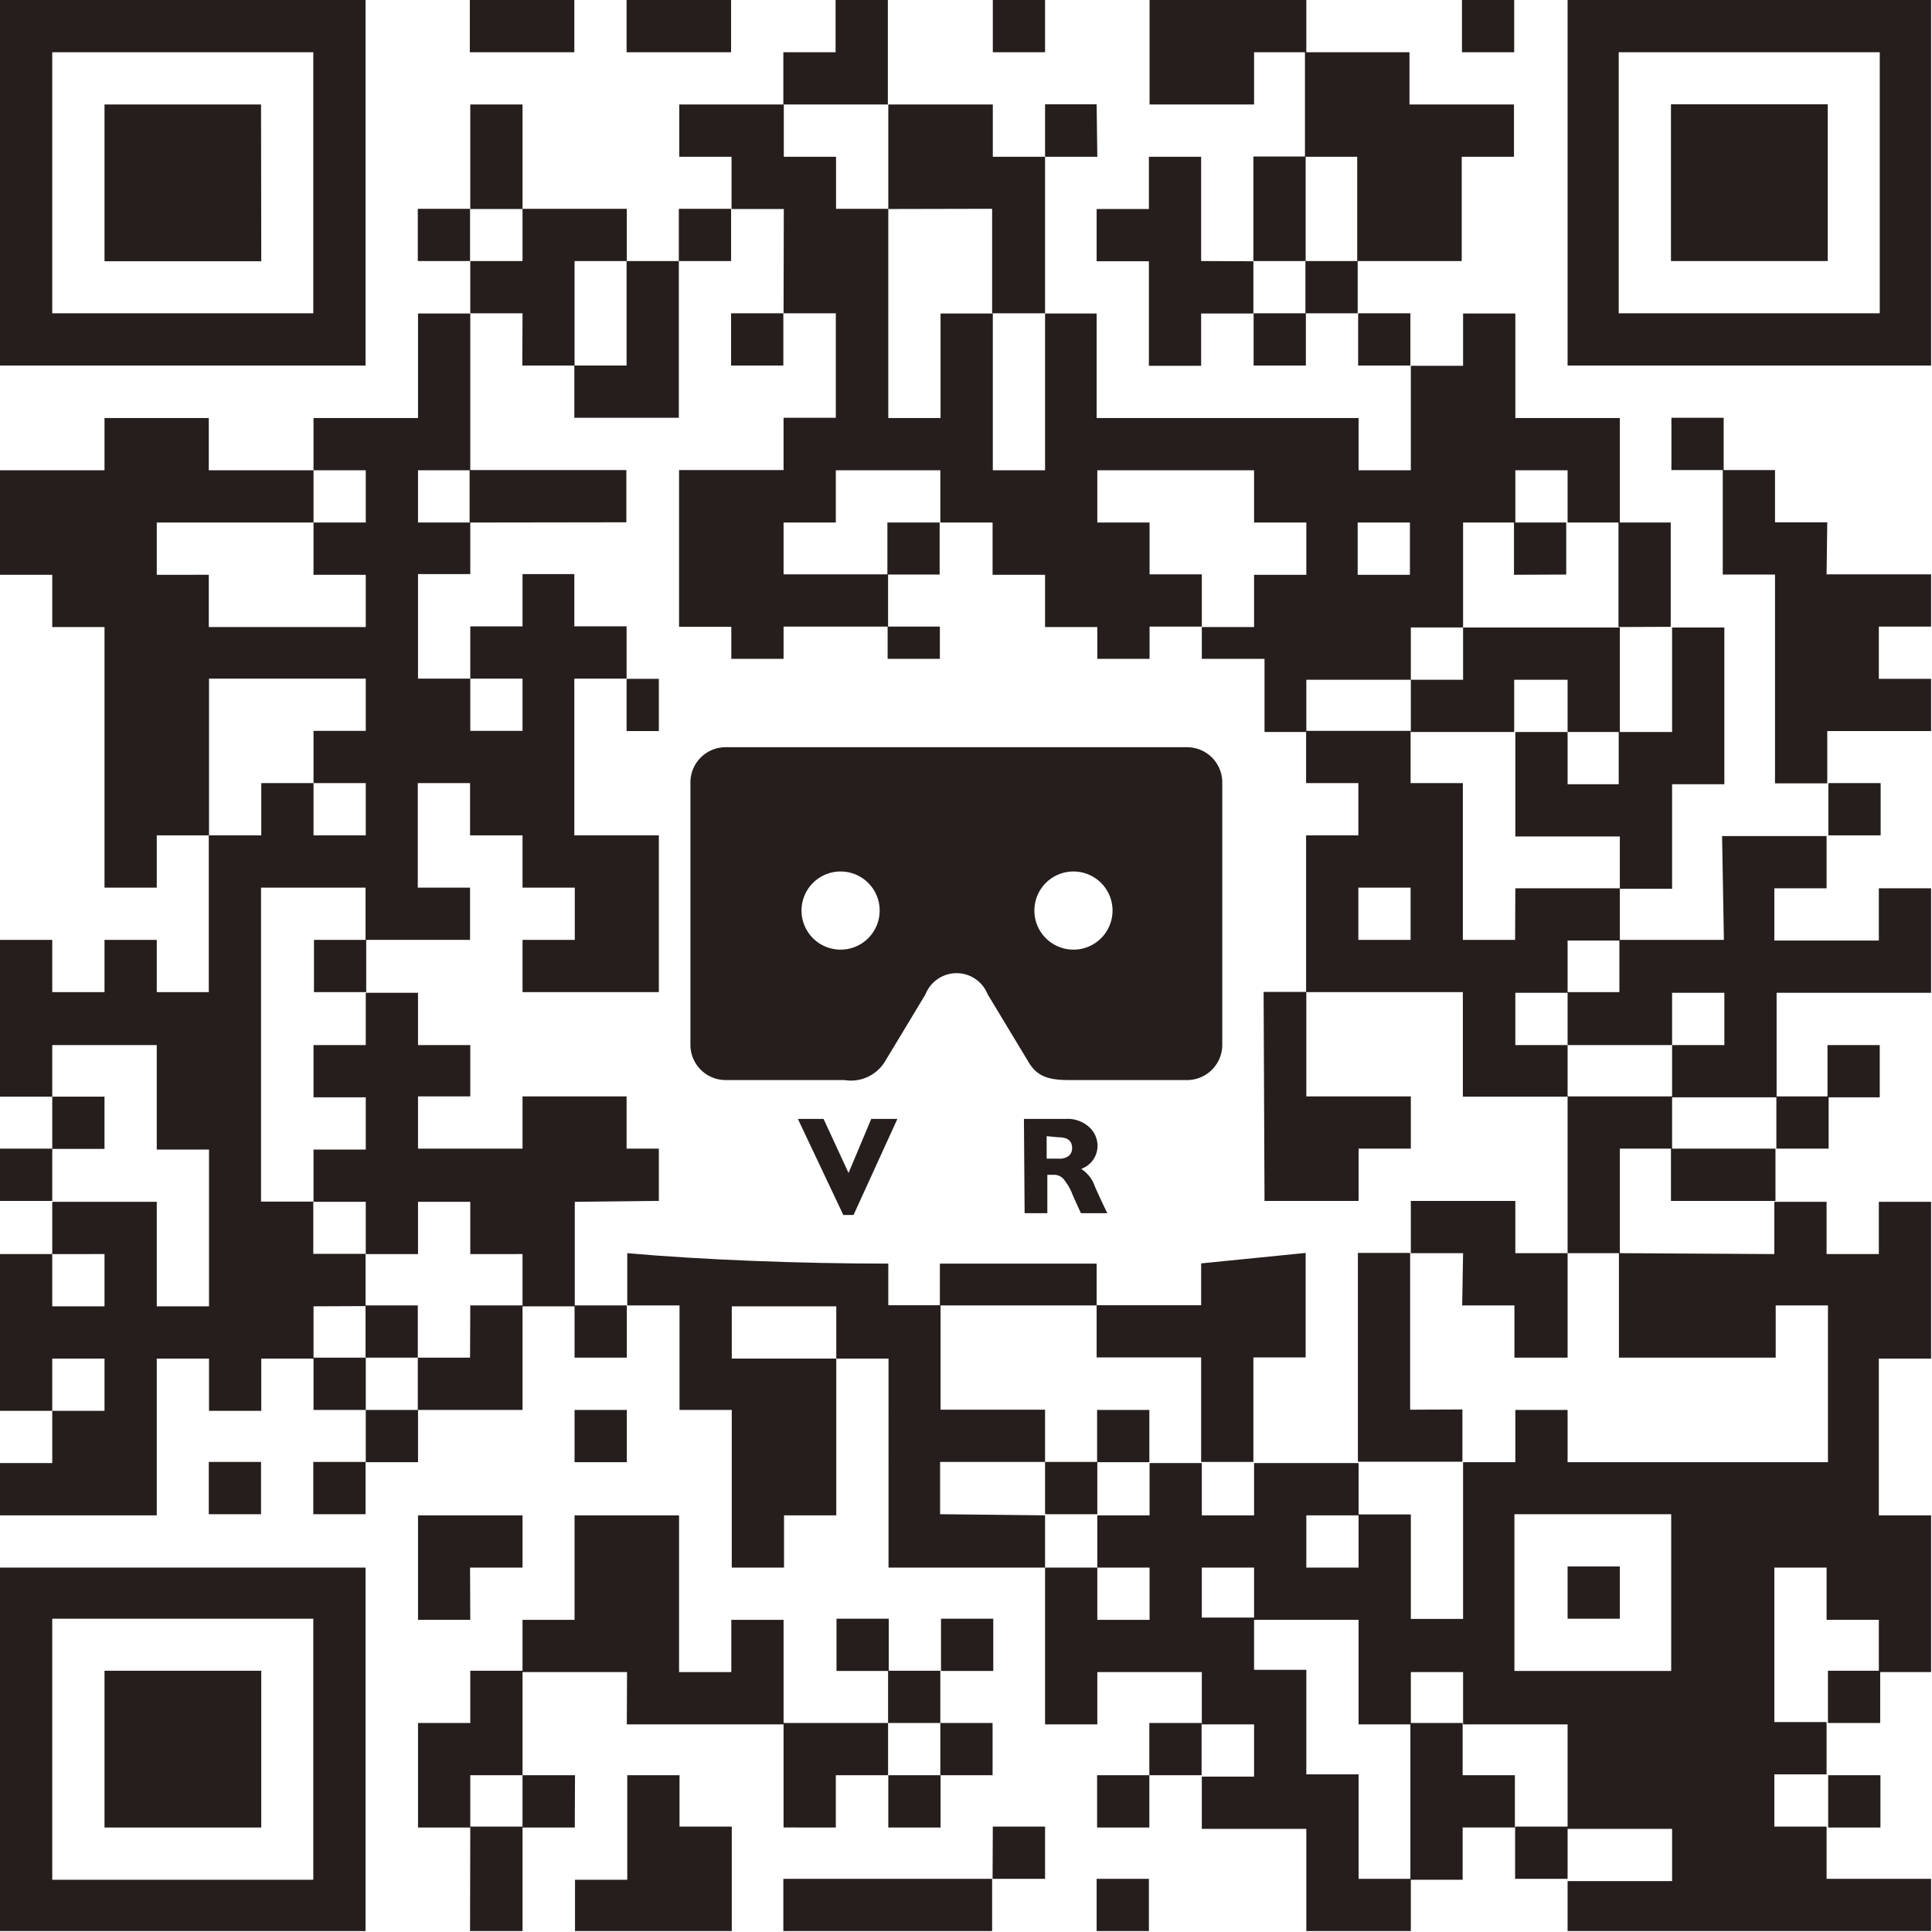
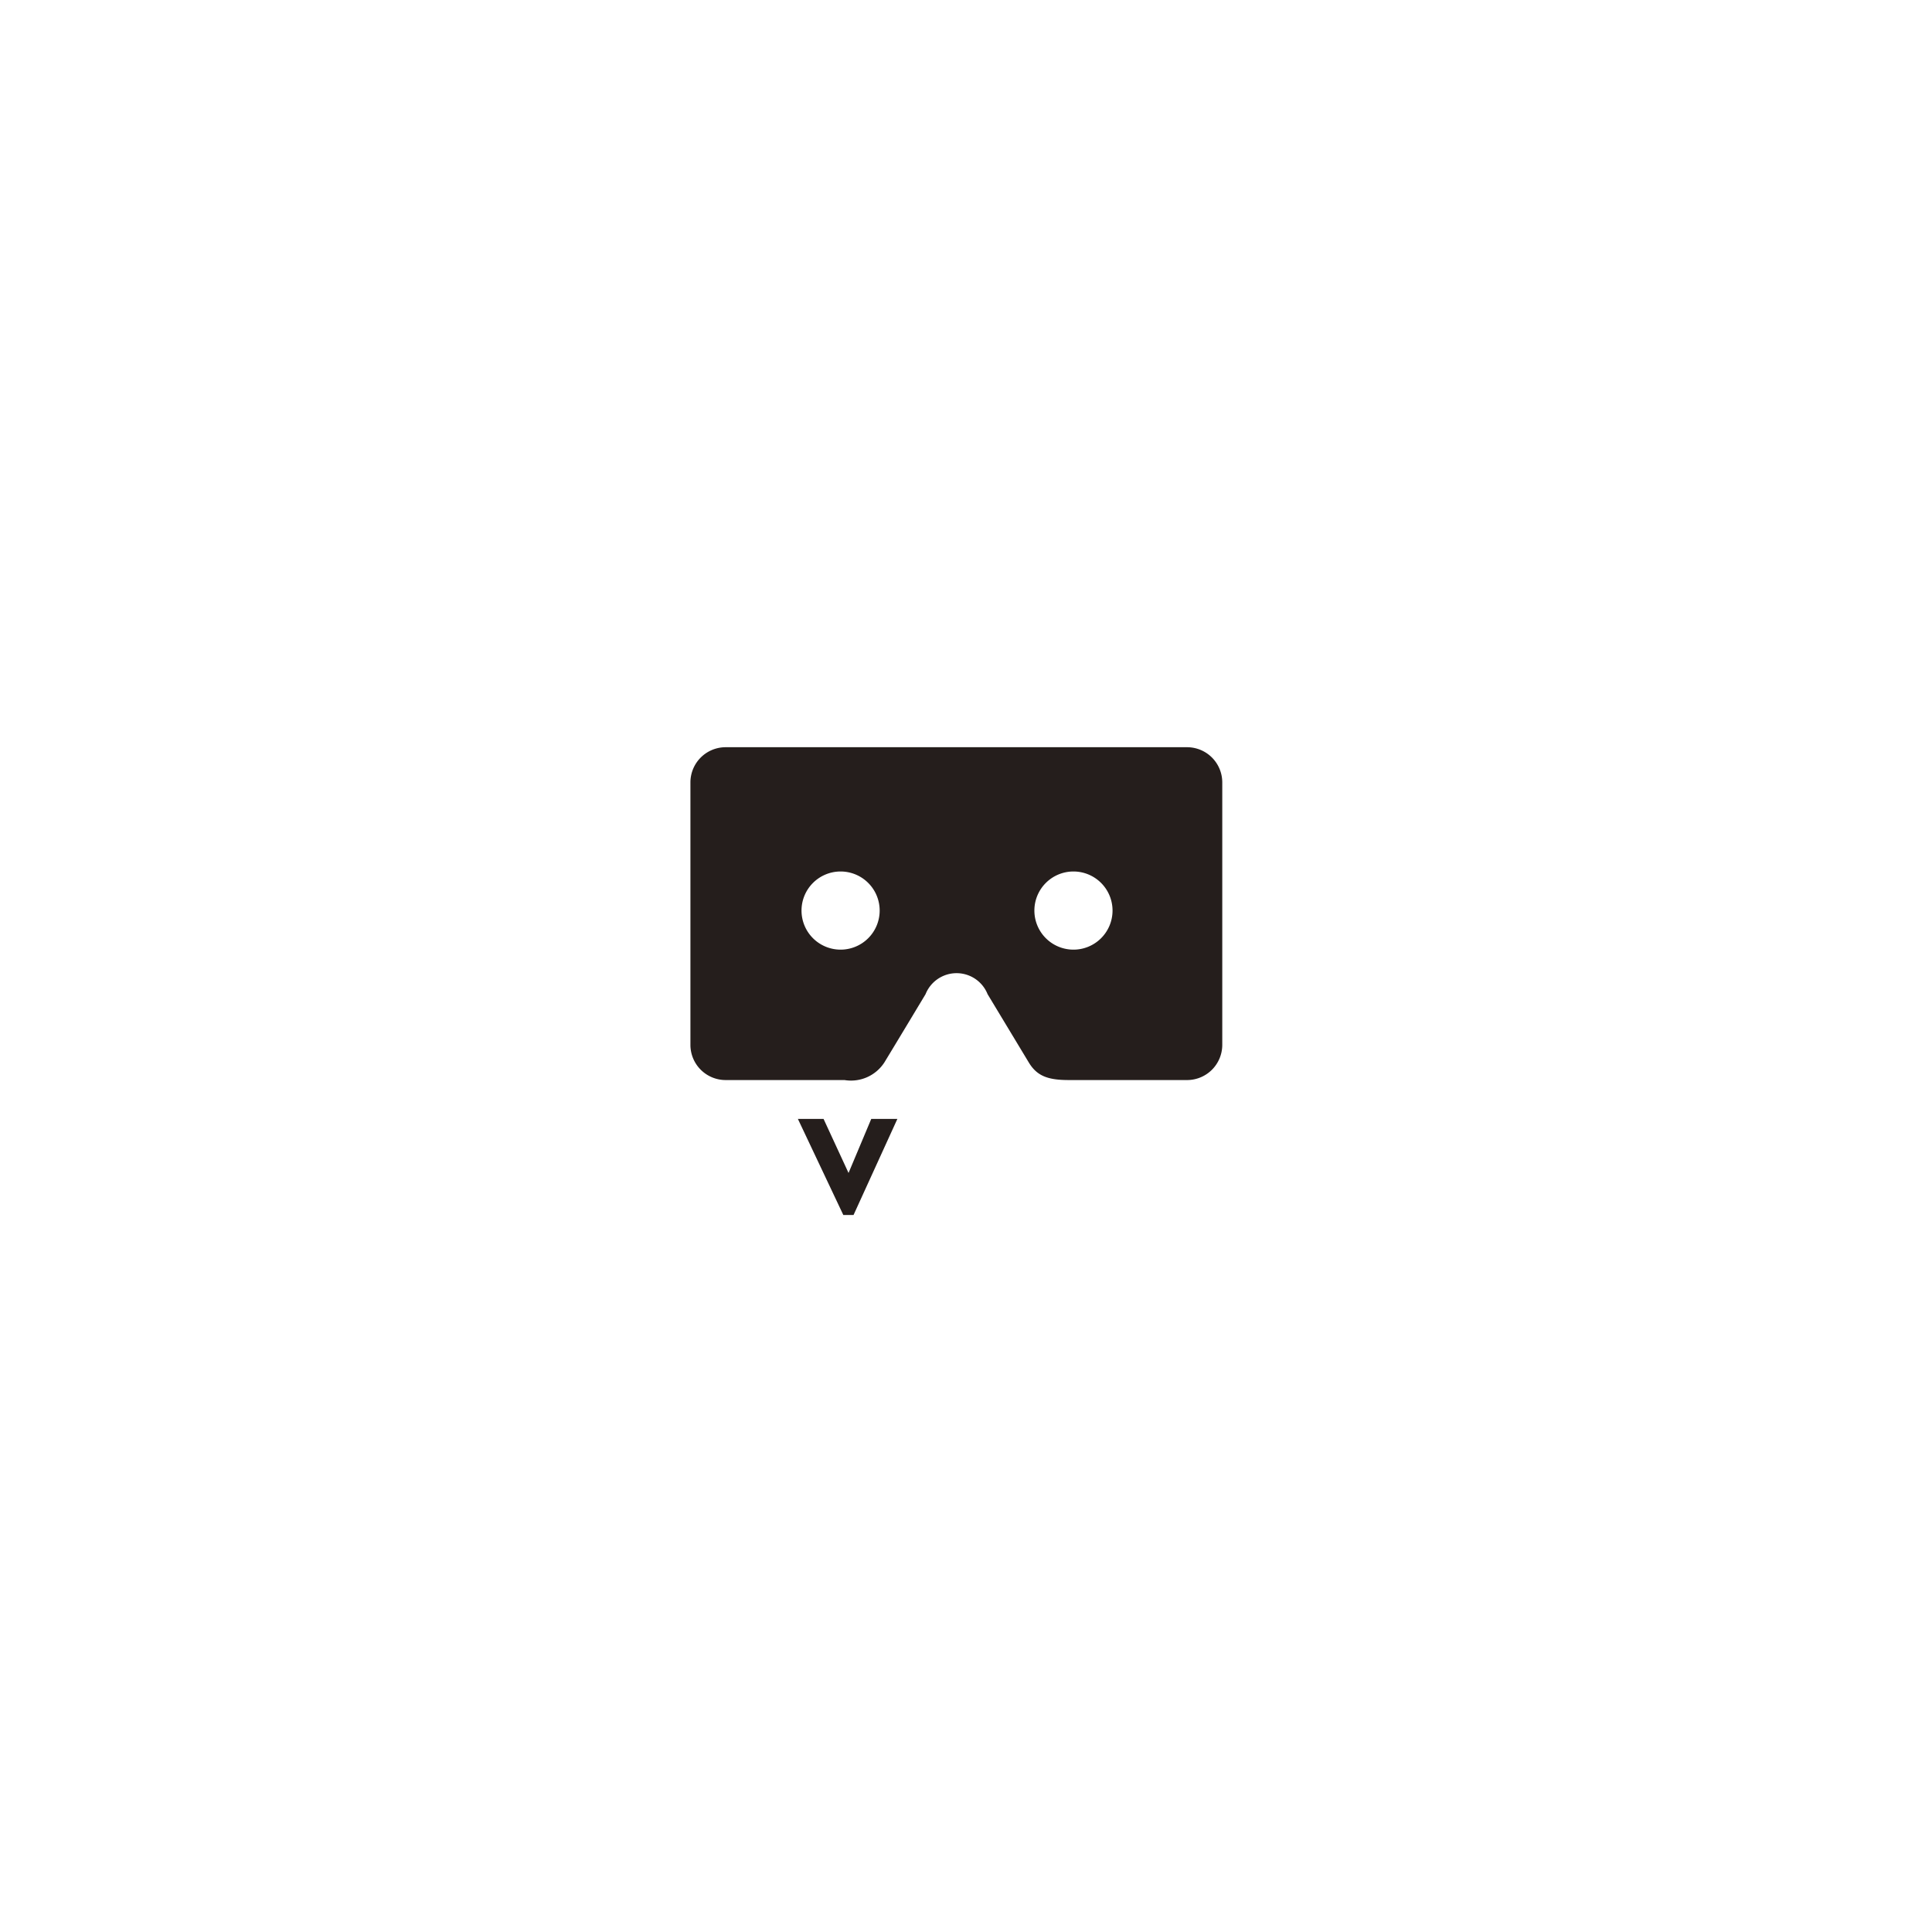
<svg xmlns="http://www.w3.org/2000/svg" id="レイヤー_1" data-name="レイヤー 1" width="85.04" height="85.04" viewBox="0 0 85.04 85.04">
  <defs>
    <style>.cls-1{fill:#251e1c;}</style>
  </defs>
  <title>3D-QR</title>
  <path class="cls-1" d="M52.26,32.89H31.93a1.55,1.55,0,0,0-1.54,1.54V46a1.55,1.55,0,0,0,1.54,1.54h5.24a1.75,1.75,0,0,0,1.76-.78c.5-.82,1.81-3,1.81-3a1.47,1.47,0,0,1,2.73,0l1.81,3c.36.6.84.78,1.76.78h5.24A1.55,1.55,0,0,0,53.8,46V34.43A1.55,1.55,0,0,0,52.26,32.89ZM37,41.8a1.72,1.72,0,1,1,1.72-1.72A1.72,1.72,0,0,1,37,41.8Zm10.25,0a1.72,1.72,0,1,1,1.72-1.72A1.72,1.72,0,0,1,47.22,41.8Z" />
  <path class="cls-1" d="M39.5,49.25l-1.93,4.23h-.45l-2-4.23h1.13l1.1,2.38,1-2.38Z" />
-   <path class="cls-1" d="M45.07,49.25h1.86a1.4,1.4,0,0,1,1,.35,1.12,1.12,0,0,1,.38.85,1.08,1.08,0,0,1-.72,1,1.47,1.47,0,0,1,.6.77q.28.63.55,1.18H47.58q-.1-.21-.36-.79a2.44,2.44,0,0,0-.43-.74.57.57,0,0,0-.39-.16h-.3v1.69h-1Zm1,.76V51h.55a.65.65,0,0,0,.42-.12.43.43,0,0,0,.15-.35q0-.47-.59-.47Z" />
  <g id="パス_1" data-name="パス 1">
-     <path class="cls-1" d="M16.09,0H0V16.09H16.09Zm-2.3,13.79H2.3V2.3H13.79ZM25.28,0h-4.6V2.3h4.6Zm6.9,0h-4.6V2.3h4.6Zm6.9,0h-2.3V2.3h-2.3V4.6h4.6ZM46,0h-2.3V2.3H46Zm4.6,0V4.6h4.6V2.3h2.3V0ZM66.65,0h-2.3V2.3h2.3ZM69,0V16.09H85V0ZM82.74,13.79H71.25V2.3H82.74Zm-23-2.3h4.6V6.9h2.3V4.6h-4.6V2.3h-4.6V6.9h2.3ZM11.49,4.6H4.6v6.9h6.9ZM23,4.6h-2.3v4.6H23Zm11.49,9.19h2.3v4.6h-2.3v2.3h-4.6v6.9h2.3V29h2.3V27.58h4.6v-2.3h-4.6V23h2.3v-2.3h4.6V23h2.3v2.3H46v2.3h2.3V29h2.3V27.58h2.3v-2.3h-2.3V23h-2.3v-2.3h6.9V23h2.3v2.3h-2.3v2.3h-2.3V29h2.76v3.22h1.84v-2.3h4.6v-2.3h2.3V23h2.3v-2.3H69V23h2.3v-4.6h-4.6v-4.6h-2.3v2.3h-2.3v4.6h-2.3v-2.3H48.27v-4.6H46v6.9h-2.3v-6.9h-2.3v4.6h-2.3V9.19h-2.3V6.9h-2.3V4.6h-4.6V6.9h2.3v2.3h2.3ZM59.76,23h2.3v2.3h-2.3ZM43.67,9.19v4.6H46V6.9h-2.3V4.6h-4.6v4.6Zm4.6-4.6H46V6.9h2.3Zm32.18,0h-6.9v6.9h6.9Zm-27.58,6.9V6.9h-2.3v2.3h-2.3v2.3h2.3v4.6h2.3v-2.3h2.3v-2.3Zm4.6-4.6h-2.3v4.6h2.3ZM18.39,9.19v2.3h2.3V9.19Zm4.6,6.9h2.3v-4.6h2.3V9.19H23v2.3h-2.3v2.3H23Zm9.19-6.9h-2.3v2.3h2.3Zm-6.9,6.9v2.3h4.6v-6.9h-2.3v4.6Zm32.18-4.6v2.3h2.3v-2.3Zm-41.37,46v-2.3h-2.3v-2.3h-2.3V39.07h4.6v2.3h4.6v-2.3h-2.3v-4.6h2.3v2.3H23v2.3h2.3v2.3H23v2.3h6v-6.9H25.28v-6.9h2.3v-2.3h-2.3v-2.3H23v2.3h-2.3v2.3H23v2.3h-2.3v-2.3h-2.3v-4.6h2.3V23h-2.3v-2.3h2.3v-6.9h-2.3v4.6h-4.6v2.3h2.3V23h-2.3v2.3h2.3v2.3H9.19v-2.3H6.9V23h6.9v-2.3H9.19v-2.3H4.6v2.3H0v4.6H2.3v2.3H4.6V39.07H6.9v-2.3h2.3v-6.9h6.9v2.3h-2.3v2.3h2.3v2.3h-2.3v-2.3h-2.3v2.3H9.19v6.9H6.9v-2.3H4.6v2.3H2.3v-2.3H0v6.9H2.3V46H6.9v4.6h2.3v6.9H6.9v-4.6H2.3v2.3H4.6v2.3H2.3v-2.3H0v6.9H2.3v-2.3H4.6v2.3H2.3v2.3H0v2.3H6.9v-6.9h2.3v2.3h2.3v-2.3h2.3v-2.3ZM32.18,16.09h2.3v-2.3h-2.3Zm23,0h2.3v-2.3h-2.3Zm4.6-2.3v2.3h2.3v-2.3Zm13.79,4.6v2.3h2.3v-2.3Zm-46,4.6v-2.3h-6.9V23Zm52.86,0h-2.3v-2.3h-2.3v4.6h2.3v9.19h2.3v-2.3H85v-2.3h-2.3v-2.3H85v-2.3h-4.6Zm-41.37,2.3h2.3V23h-2.3Zm29.88,0V23h-2.3v2.3Zm4.6,2.3V23h-2.3v4.6ZM41.37,29V27.58h-2.3V29Zm25.28,3.22v-2.3H69v2.3h2.3v-4.6h-6.9v2.3h-2.3v2.3Zm4.6,0v2.3H69v-2.3h-2.3v4.6h4.6v2.3h2.3v-4.6h2.3v-6.9h-2.3v4.6ZM29,32.18v-2.3H27.58v2.3Zm37.69,9.19h-2.3v-6.9h-2.3v-2.3h-4.6v2.3h2.3v2.3h-2.3v6.9h6.9v4.6H69V46h-2.3v-2.3H69v-2.3h2.3v-2.3h-4.6Zm-4.6,0h-2.3v-2.3h2.3Zm20.69-4.6v-2.3h-2.3v2.3Zm-6.9,4.6h-4.6v2.3H69V46h4.6v-2.3h2.3V46h-2.3v2.3h4.6v-4.6H85v-4.6h-2.3v2.3h-4.6v-2.3h2.3v-2.3h-4.6Zm-62.06,2.3h2.3v-2.3h-2.3ZM29,52.86v-2.3H27.58v-2.3H23v2.3h-4.6v-2.3h2.3V46h-2.3v-2.3h-2.3V46h-2.3v2.3h2.3v2.3h-2.3v2.3h2.3v2.3h2.3v-2.3h2.3v2.3H23v2.3h2.3v-4.6Zm26.66,0h4.14v-2.3h2.3v-2.3h-4.6v-4.6H55.62ZM82.74,46h-2.3v2.3h2.3ZM4.6,48.27H2.3v2.3H4.6ZM69,55.16h2.3v-4.6h2.3v-2.3H69Zm11.49-4.6v-2.3h-2.3v2.3ZM0,50.56v2.3H2.3v-2.3Zm73.55,2.3h4.6v-2.3h-4.6Zm-9.19,4.6h2.3v2.3H69v-4.6h-2.3v-2.3h-4.6v2.3h2.3Zm6.9-2.3v4.6h6.9v-2.3h2.3v6.9H69v-2.3h-2.3v2.3h-2.3v6.9h-2.3v-4.6h-2.3V69h-2.3v-2.3h2.3v-2.3h-4.6v2.3h-2.3v-2.3h-2.3v2.3h-2.3V69h2.3v2.3h-2.3V69H46v6.9h2.3v-2.3h4.6v2.3h2.3v2.3h-2.3v2.3h4.6V85h4.6v-2.3h-2.3v-4.6h-2.3v-4.6h-2.3v-2.3h-2.3V69h2.3v2.3h4.6v4.6h2.3v-2.3h2.3v2.3H69v4.6h4.6v2.3H69V85H85v-2.3h-4.6v-2.3h-2.3v-2.3h2.3v-2.3h-2.3V69h2.3v2.3h2.3v2.3H85v-6.9h-2.3v-6.9H85v-6.9h-2.3v2.3h-2.3v-2.3h-2.3v2.3Zm2.3,18.39h-6.9v-6.9h6.9Zm-32.18-6.9v-2.3H46v-2.3h-4.6v-4.6h-2.3V55.62c-3.92,0-8.24-.17-11.49-.46v2.3h2.3v4.6h2.3V69h2.3v-2.3h2.3v-6.9h-4.6v-2.3h4.6v2.3h2.3V69H46v-2.3Zm16.09-6.9v-4.6l-4.6.46v1.84h-4.6v2.3h4.6v4.6h2.3v-4.6Zm4.6,2.3v-6.9h-2.3v9.19h4.6v-2.3ZM48.27,55.62h-6.9v1.84h6.9ZM18.39,59.76v-2.3h-2.3v2.3Zm2.3,0h-2.3v2.3H23v-4.6h-2.3Zm4.6,0h2.3v-2.3h-2.3Zm-11.49,0v2.3h2.3v-2.3Zm2.3,4.6h2.3v-2.3h-2.3Zm9.19-2.3v2.3h2.3v-2.3Zm23,0v2.3h2.3v-2.3ZM9.19,64.35v2.3h2.3v-2.3Zm4.6,2.3h2.3v-2.3h-2.3ZM46,64.35v2.3h2.3v-2.3ZM20.69,69H23v-2.3h-4.6v4.6h2.3Zm6.9,6.9h6.9v-4.6h-2.3v2.3h-2.3v-6.9h-4.6v4.6H23v2.3h4.6ZM0,85H16.09V69H0ZM2.3,71.25H13.79V82.74H2.3Zm69-2.3H69v2.3h2.3Zm-34.48,2.3v2.3h2.3v-2.3Zm6.9,0h-2.3v2.3h2.3ZM4.6,80.44h6.9v-6.9H4.6ZM23,78.14v-4.6h-2.3v2.3h-2.3v4.6h2.3v-2.3Zm18.39-4.6h-2.3v2.3h2.3Zm39.07,2.3h2.3v-2.3h-2.3Zm-43.67,4.6v-2.3h2.3v-2.3h-4.6v4.6Zm6.9-2.3v-2.3h-2.3v2.3Zm6.9-2.3v2.3h2.3v-2.3Zm13.79,2.3v-2.3h-2.3v6.9h2.3v-2.3h2.3v-2.3Zm-39.07,0H23v2.3h2.3Zm4.6,0h-2.3v4.6h-2.3V85h6.9v-4.6h-2.3Zm9.19,2.3h2.3v-2.3h-2.3Zm9.19,0h2.3v-2.3h-2.3Zm34.48,0v-2.3h-2.3v2.3ZM20.69,85H23v-4.6h-2.3Zm23-2.3H46v-2.3h-2.3Zm23-2.3v2.3H69v-2.3ZM34.48,85h9.19v-2.3H34.48Zm13.79,0h2.3v-2.3h-2.3Z" />
-   </g>
+     </g>
</svg>